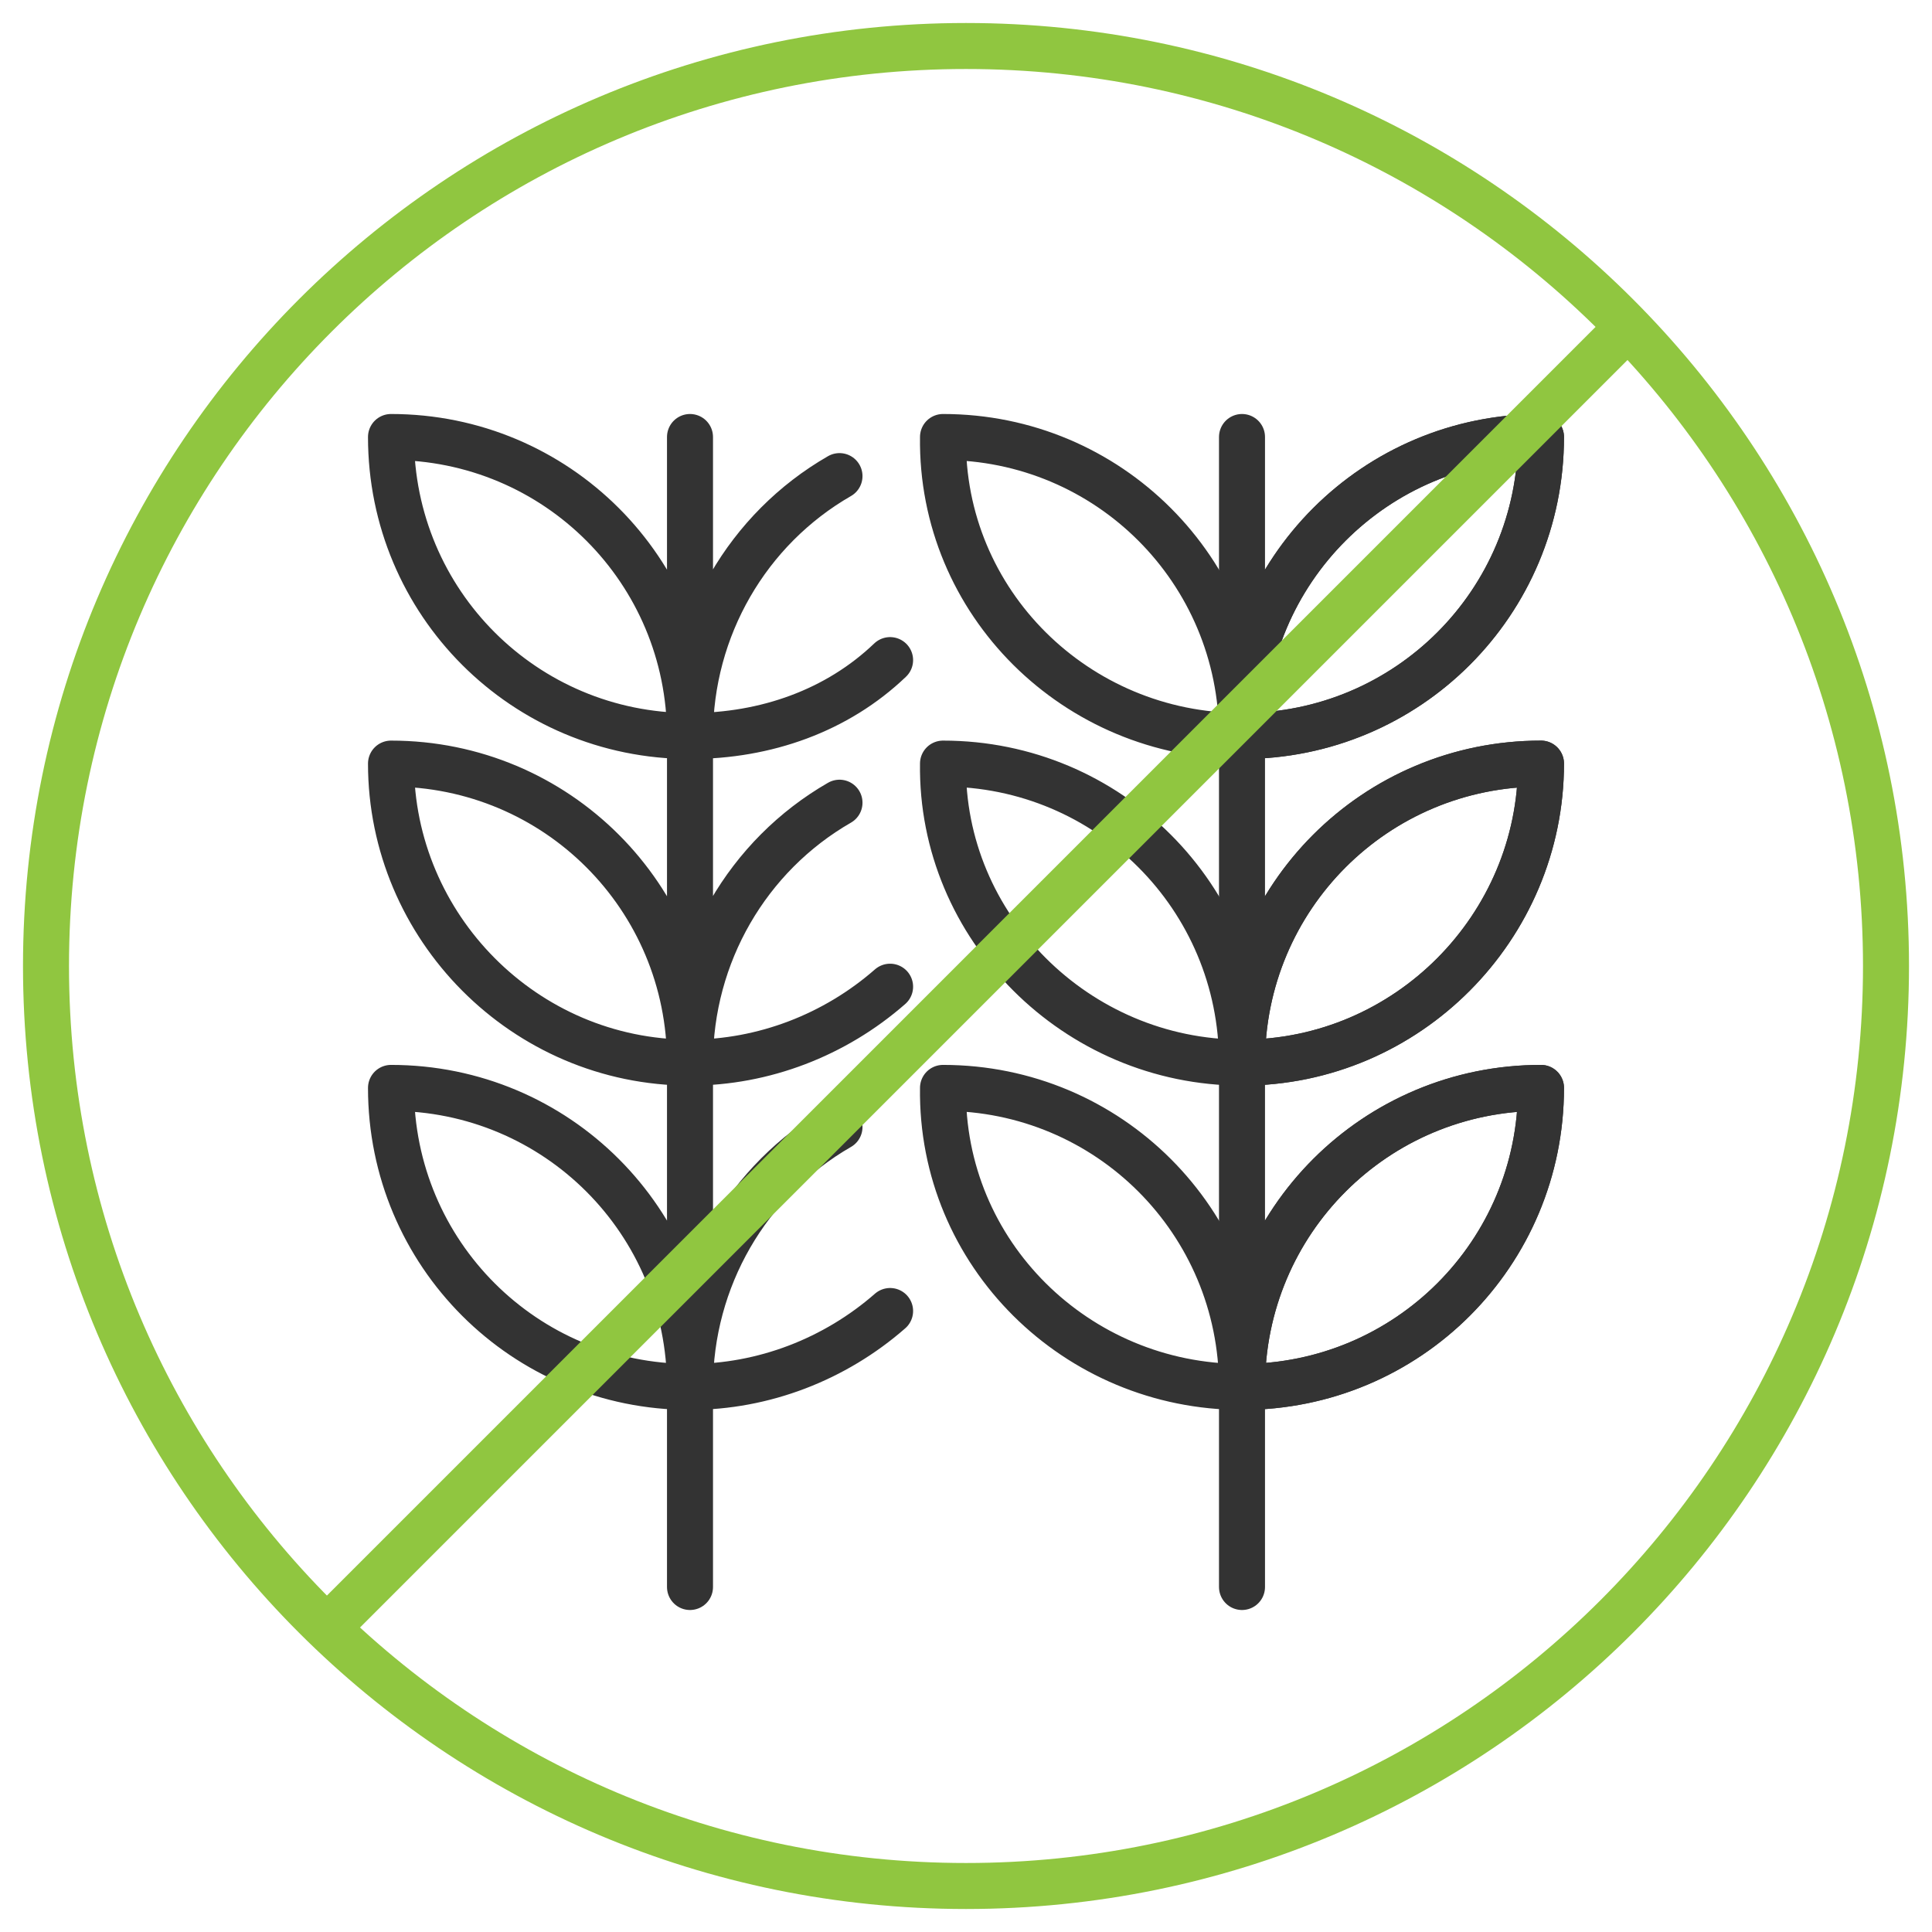
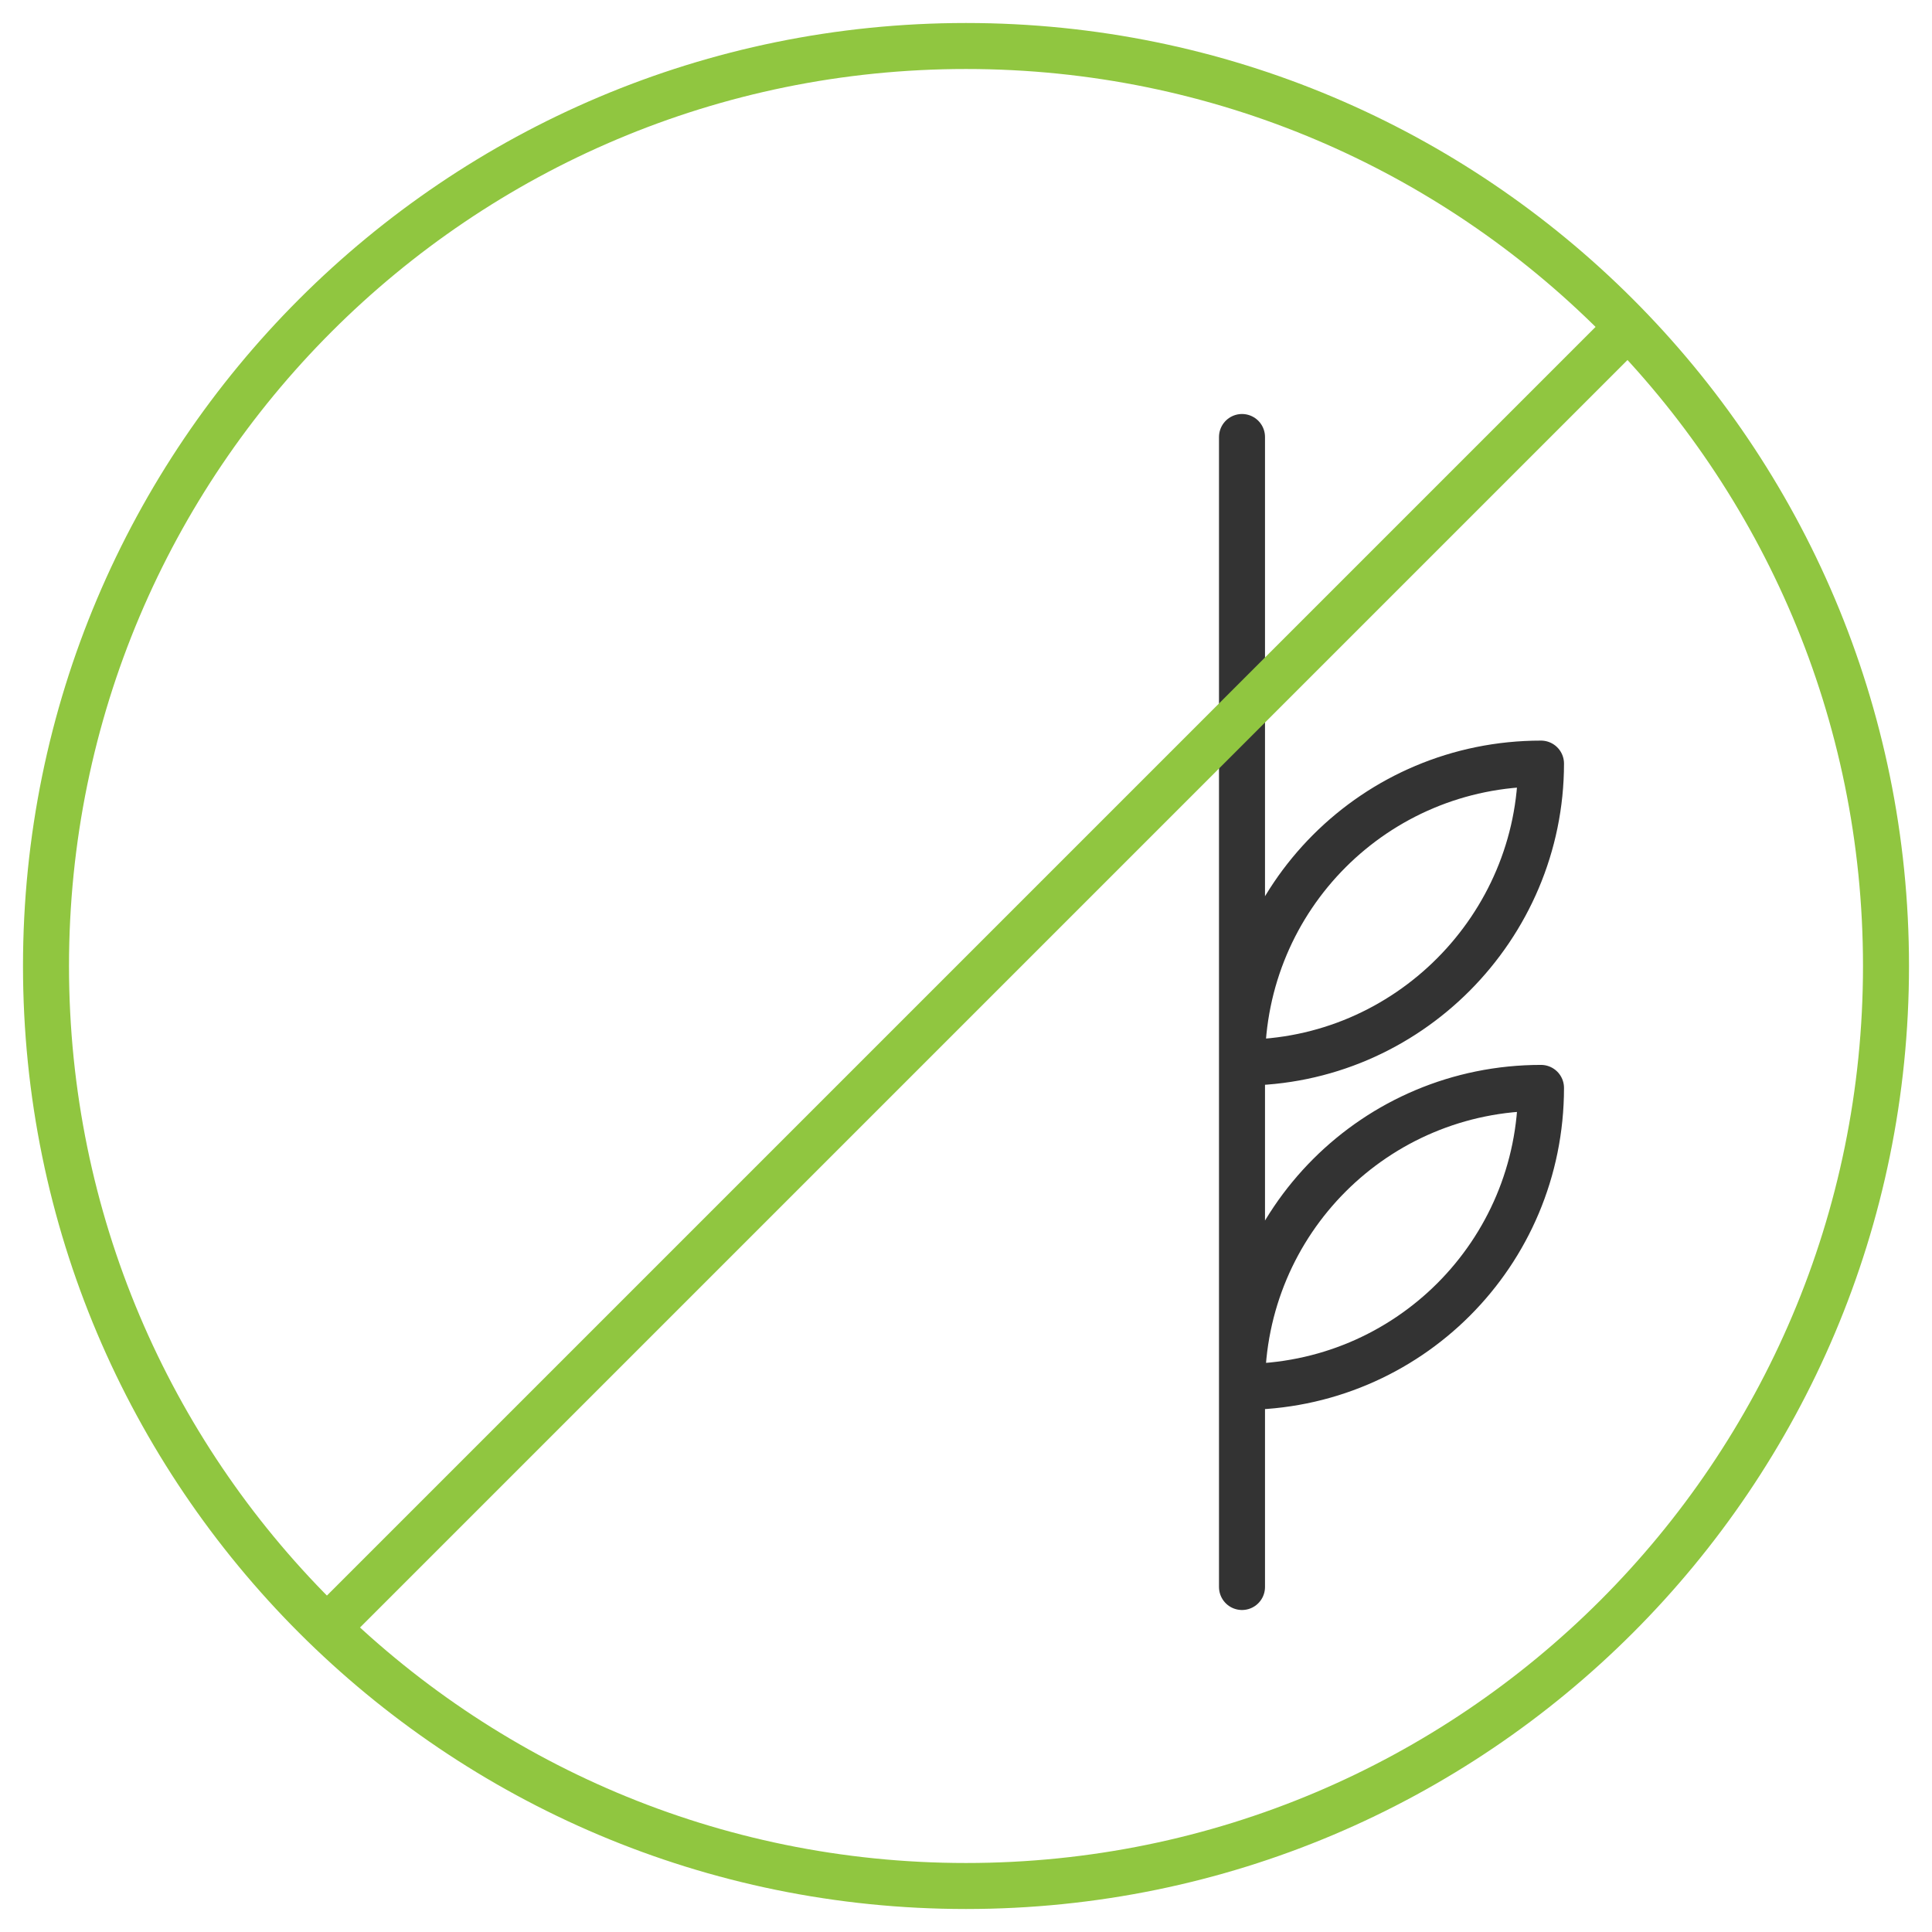
<svg xmlns="http://www.w3.org/2000/svg" xml:space="preserve" viewBox="0 0 84 84" y="0" x="0" id="Layer_1" version="1.1">
  <style>.st0{fill:none;stroke:#333;stroke-width:2;stroke-linecap:round;stroke-linejoin:round;stroke-miterlimit:10}</style>
-   <path d="M54 19v50M54 32c0-7.2 5.8-13 13-13 0 7.2-5.8 13-13 13zM54 46.2c0-7.2 5.8-13 13-13 0 7.1-5.8 13-13 13zM54 60.3c0-7.2 5.8-13 13-13 0 7.2-5.8 13-13 13z" class="st0" />
-   <path d="M54 32c0-7.2 5.8-13 13-13 0 7.2-5.8 13-13 13zM54 46.2c0-7.2 5.8-13 13-13 0 7.1-5.8 13-13 13zM54 60.3c0-7.2 5.8-13 13-13 0 7.2-5.8 13-13 13zM54 32c0-7.2-5.8-13-13-13-.1 7.2 5.8 13 13 13zM54 46.2c0-7.2-5.8-13-13-13-.1 7.1 5.8 13 13 13zM54 60.3c0-7.2-5.8-13-13-13-.1 7.2 5.8 13 13 13zM30 19v50M38.7 57c-2.4 2.1-5.5 3.3-8.7 3.3 0-4.7 2.5-9 6.5-11.3M38.7 42.9c-2.4 2.1-5.5 3.3-8.7 3.3 0-4.7 2.5-9 6.5-11.3M38.7 28.7C36.4 30.9 33.3 32 30 32c0-4.7 2.5-9 6.5-11.3M30 32c0-7.2-5.8-13-13-13 0 7.2 5.8 13 13 13zM30 46.2c0-7.2-5.8-13-13-13 0 7.1 5.8 13 13 13zM30 60.3c0-7.2-5.8-13-13-13 0 7.2 5.8 13 13 13z" class="st0" />
+   <path d="M54 19v50M54 32zM54 46.2c0-7.2 5.8-13 13-13 0 7.1-5.8 13-13 13zM54 60.3c0-7.2 5.8-13 13-13 0 7.2-5.8 13-13 13z" class="st0" />
  <path stroke-miterlimit="10" stroke-linejoin="round" stroke-linecap="round" stroke-width="2" stroke="#90c640" fill="none" d="M14.5 70.5l56-56M42 82c22.1 0 40-17.9 40-40S64.1 2 42 2 2 19.9 2 42s17.9 40 40 40z" />
</svg>